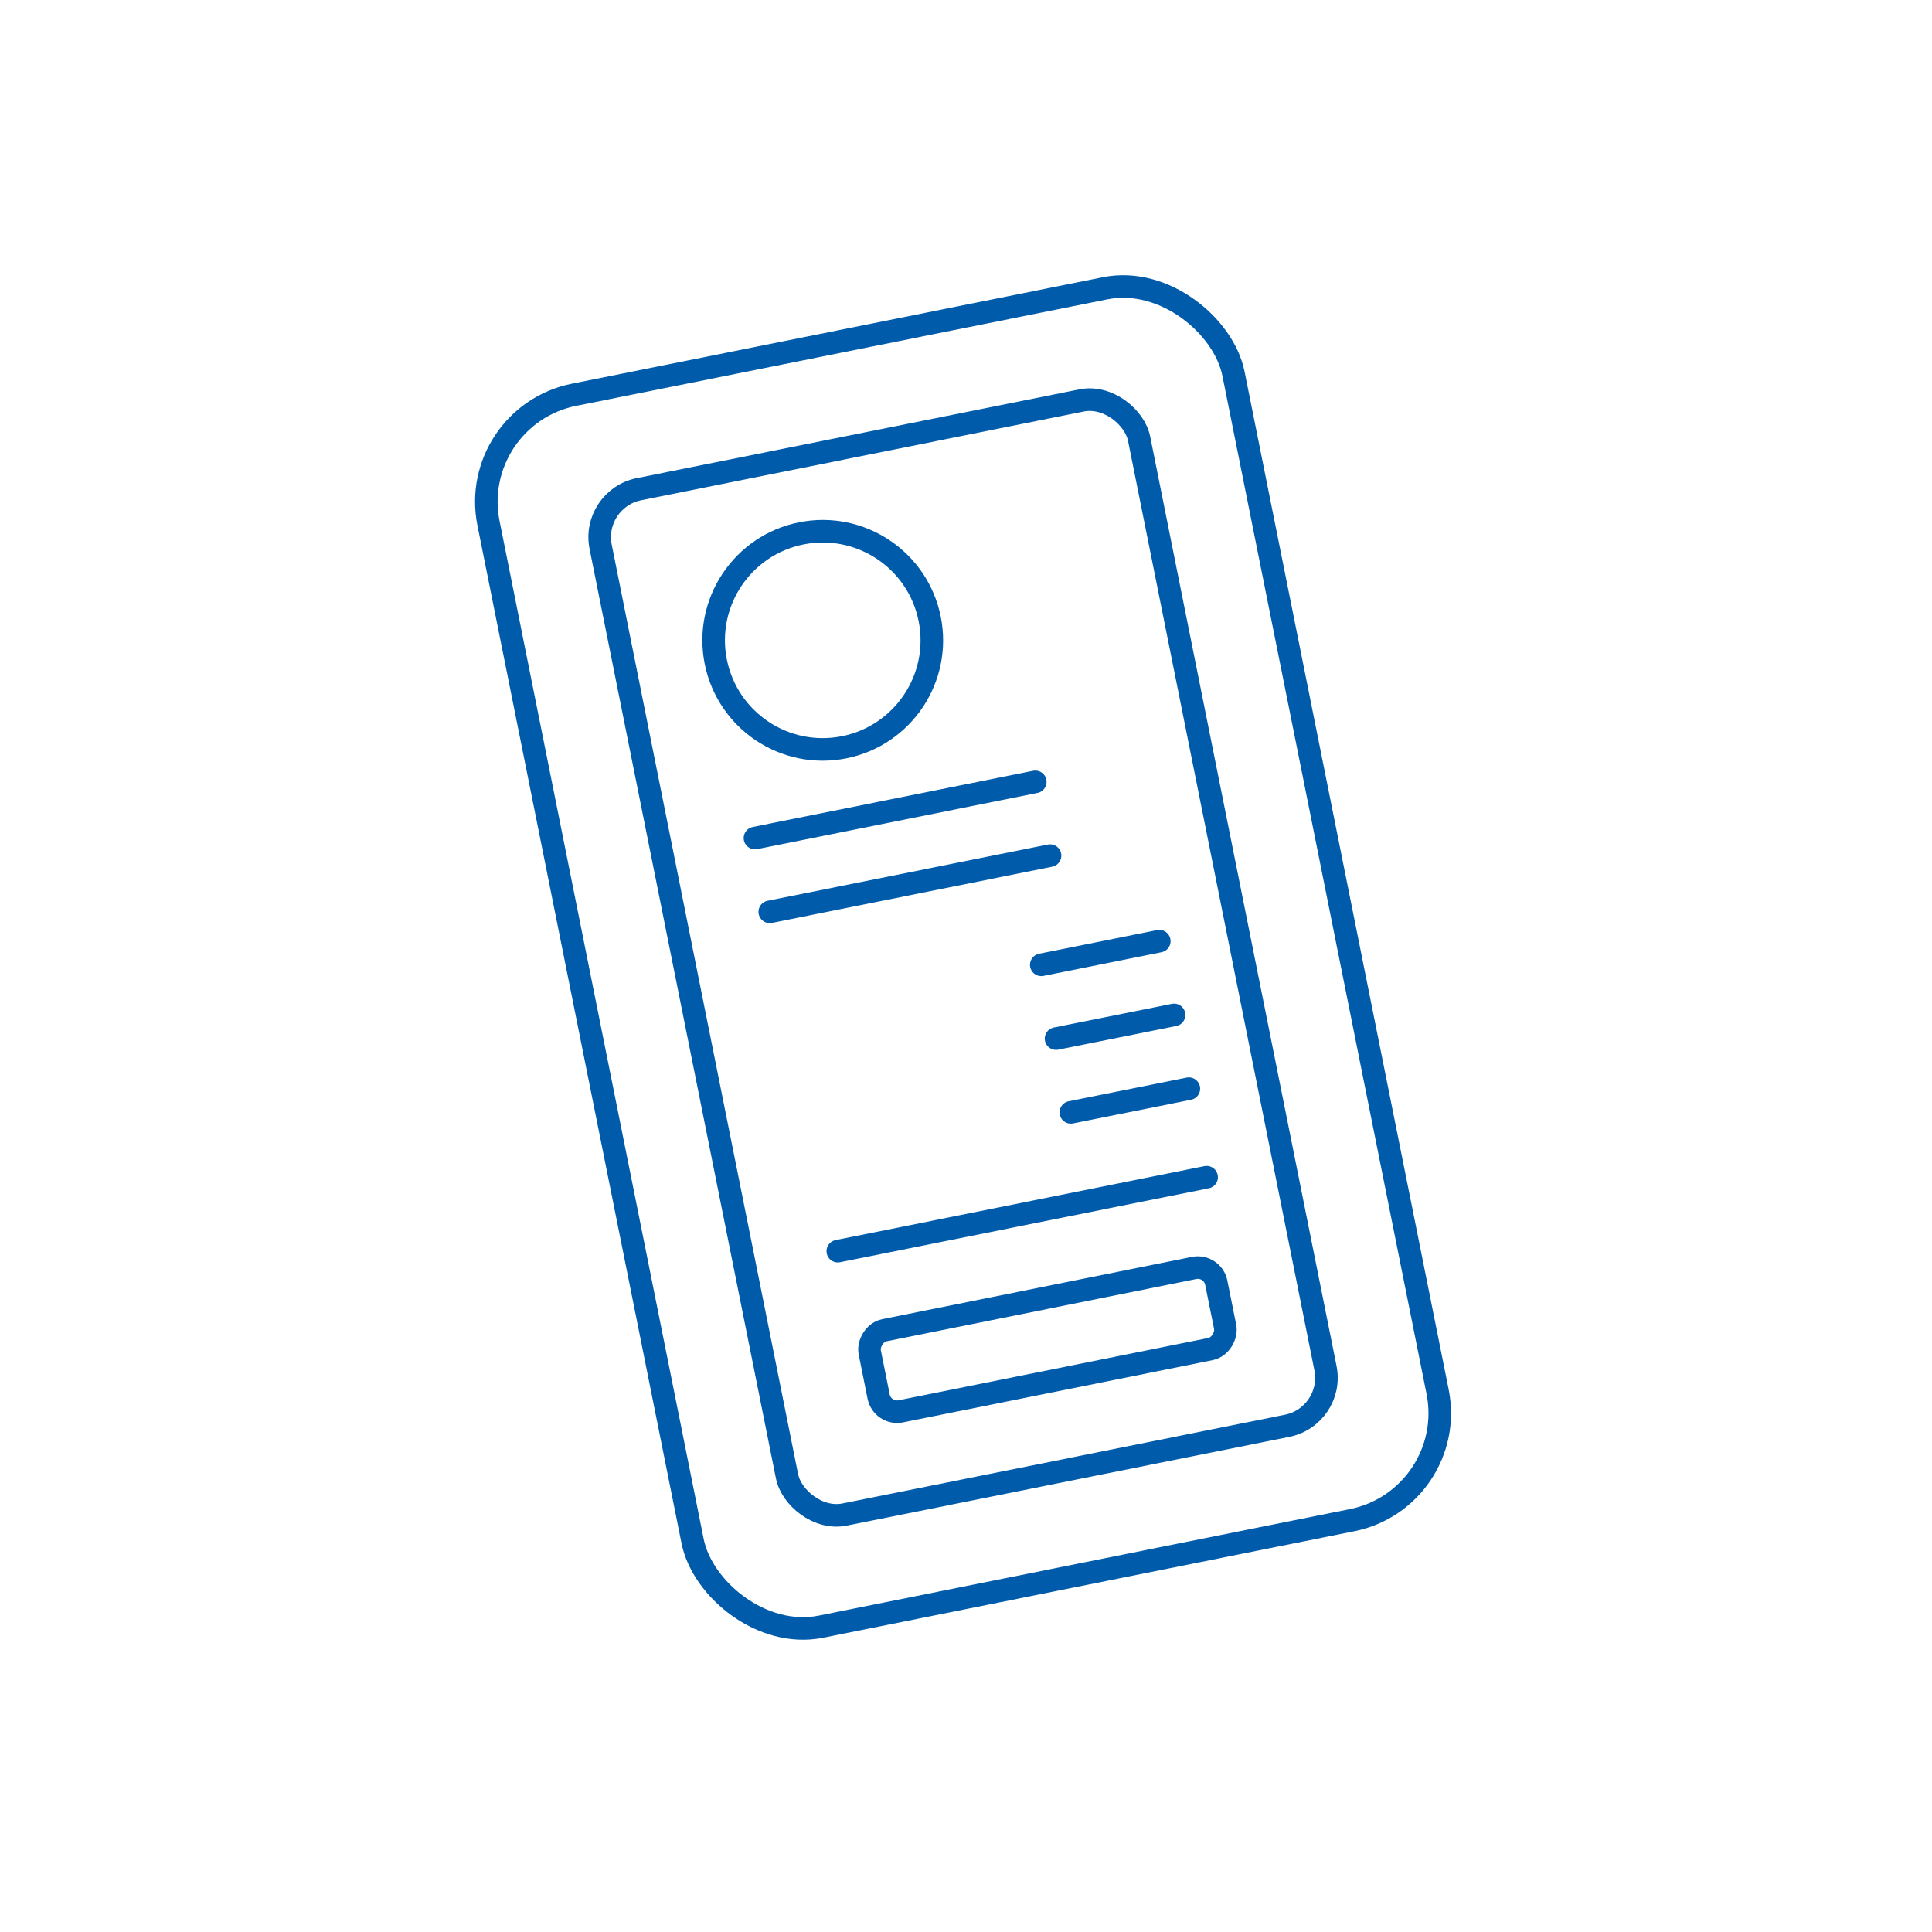
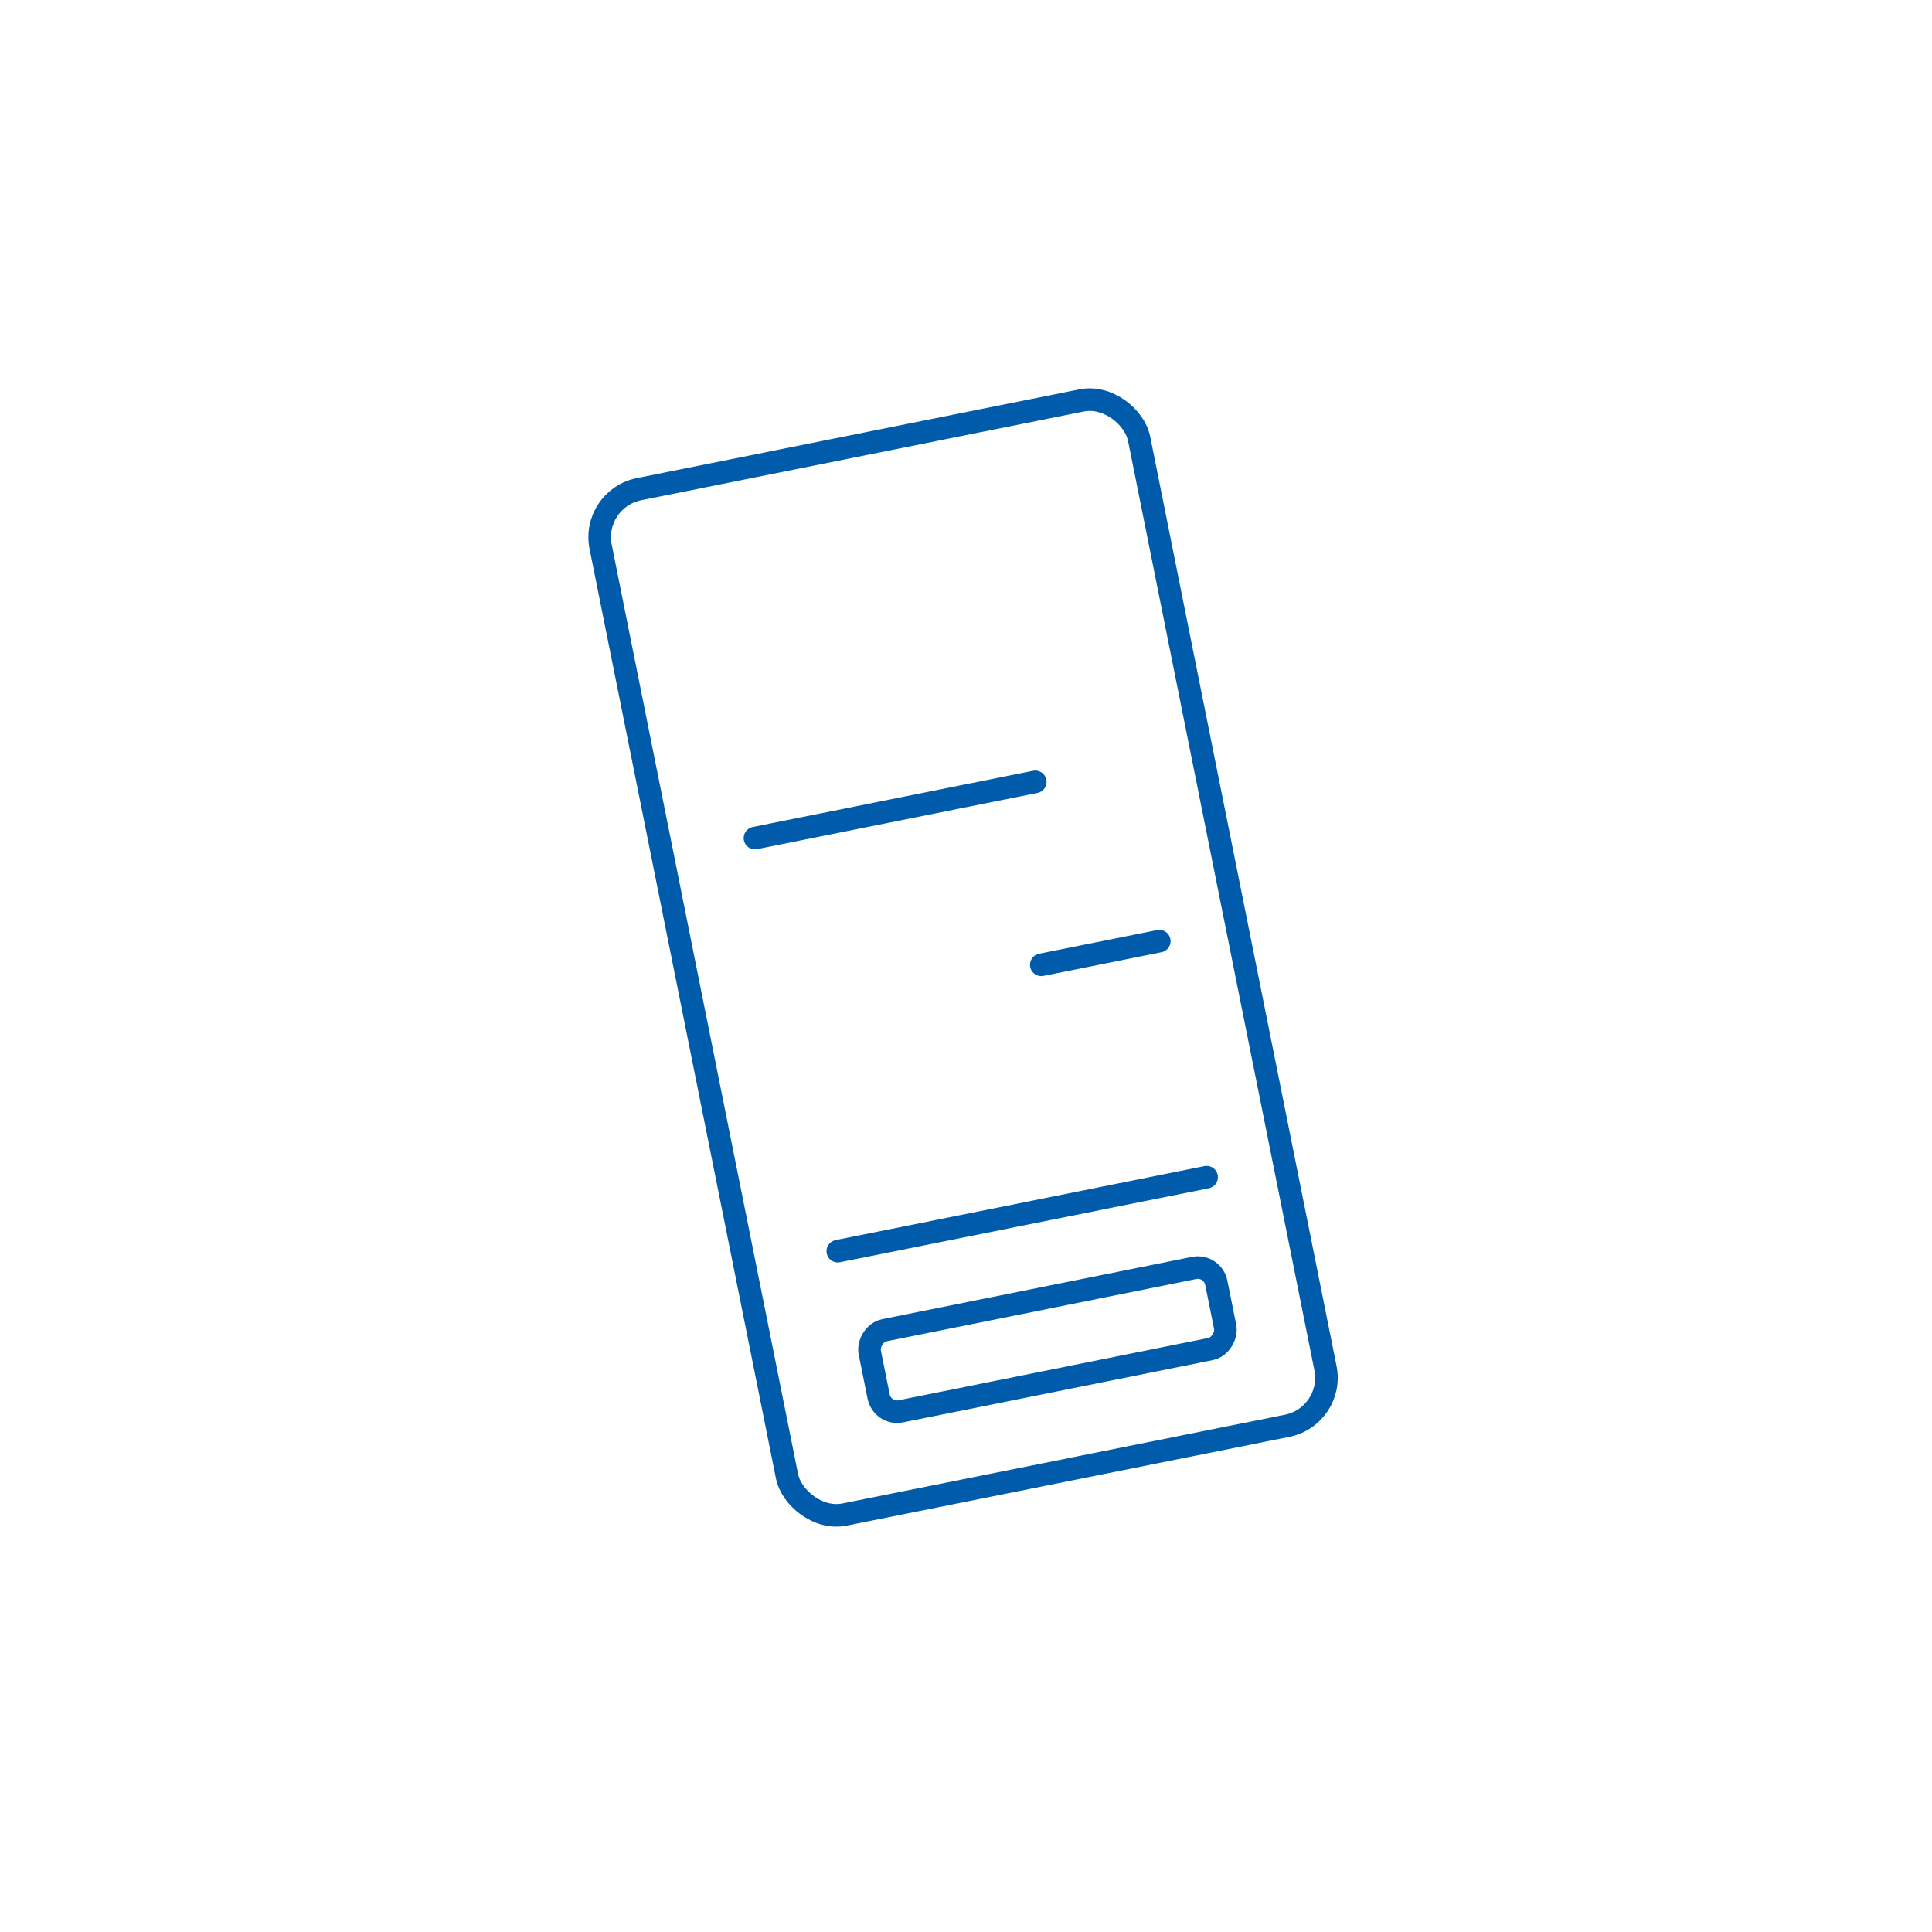
<svg xmlns="http://www.w3.org/2000/svg" width="100" height="100" viewBox="0 0 100 100" fill="none">
  <rect x="30.591" y="25.818" width="28.427" height="54.128" rx="2.531" transform="rotate(-11.338 30.591 25.818)" stroke="#005BAA" stroke-width="1.168" stroke-linecap="round" />
-   <rect x="24.174" y="21.544" width="39.33" height="65.031" rx="5.646" transform="rotate(-11.338 24.174 21.544)" stroke="#005BAA" stroke-width="1.168" stroke-linecap="round" />
  <rect x="-0.458" y="0.688" width="18.302" height="4.284" rx="0.974" transform="matrix(-0.98 0.197 0.197 0.98 62.178 64.854)" stroke="#005BAA" stroke-width="1.168" stroke-linecap="round" />
  <path d="M39.077 43.378L53.586 40.469" stroke="#005BAA" stroke-width="1.168" stroke-linecap="round" />
  <path d="M53.896 49.939L60.005 48.714" stroke="#005BAA" stroke-width="1.168" stroke-linecap="round" />
-   <path d="M39.843 47.197L54.351 44.287" stroke="#005BAA" stroke-width="1.168" stroke-linecap="round" />
  <path d="M43.364 64.76L62.455 60.932" stroke="#005BAA" stroke-width="1.168" stroke-linecap="round" />
-   <path d="M54.661 53.757L60.77 52.532" stroke="#005BAA" stroke-width="1.168" stroke-linecap="round" />
-   <path d="M55.427 57.575L61.536 56.35" stroke="#005BAA" stroke-width="1.168" stroke-linecap="round" />
-   <circle cx="42.585" cy="33.143" r="5.646" transform="rotate(-11.338 42.585 33.143)" stroke="#005BAA" stroke-width="1.168" stroke-linecap="round" />
</svg>